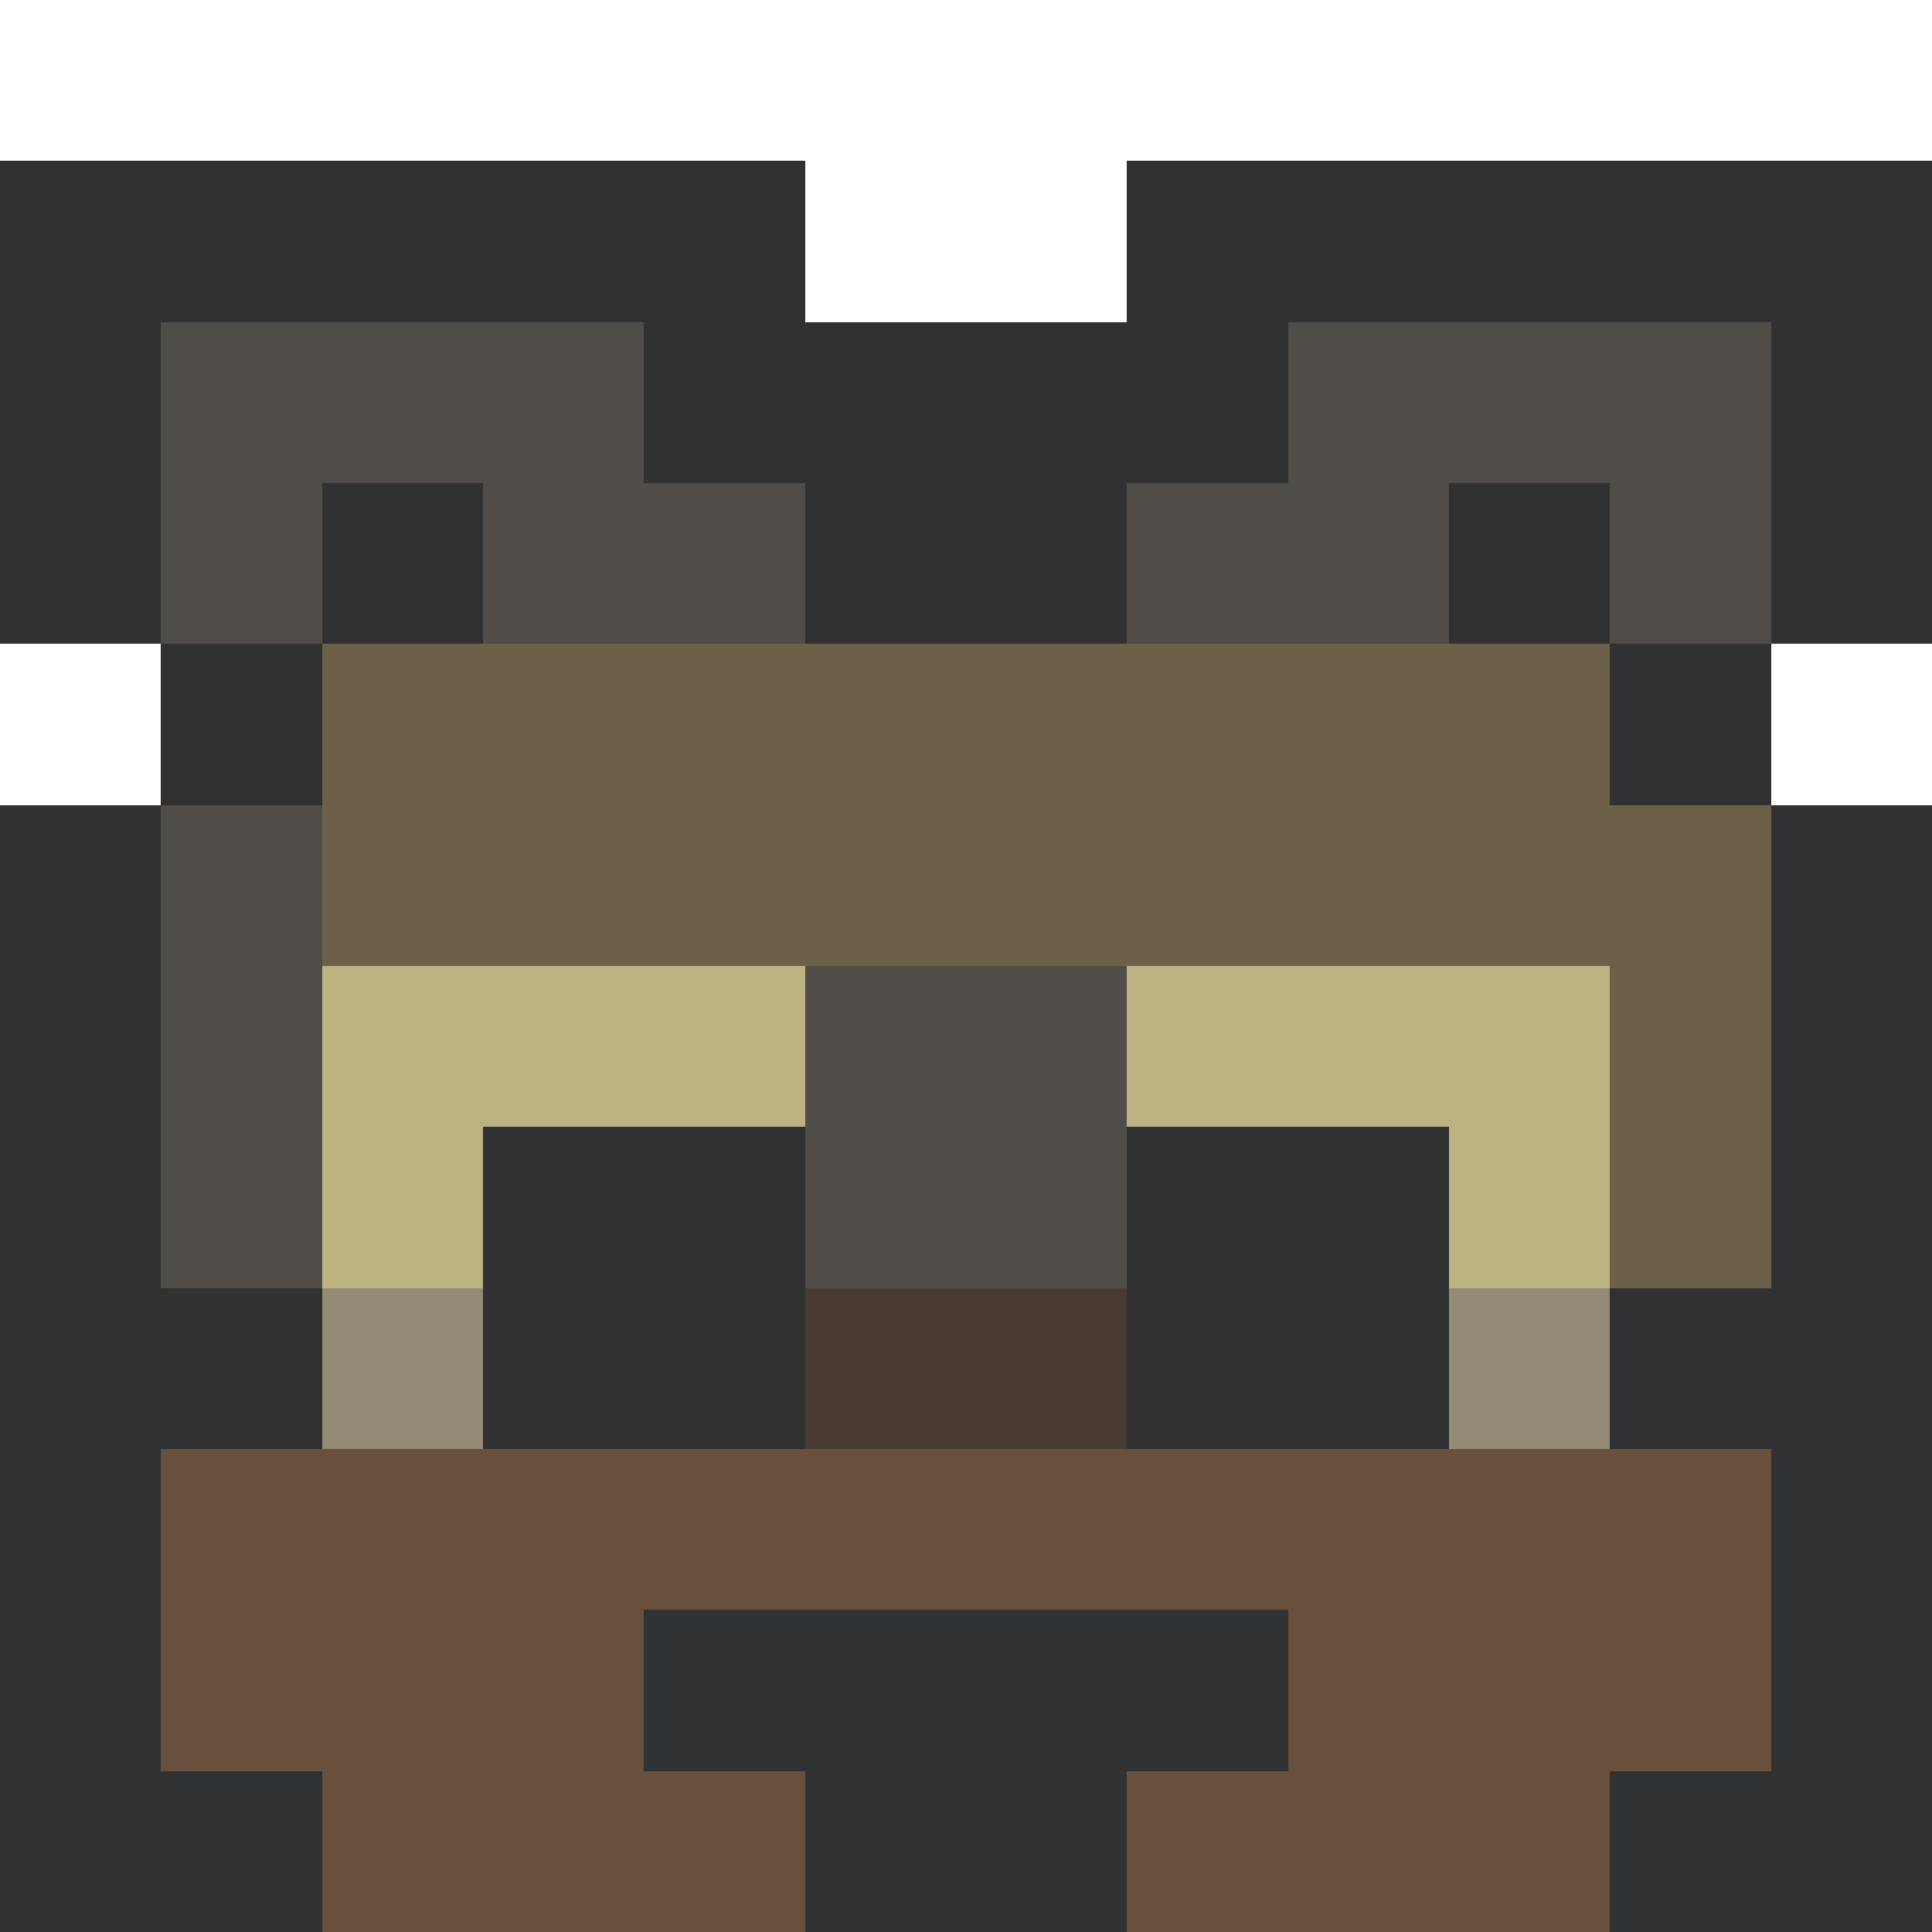
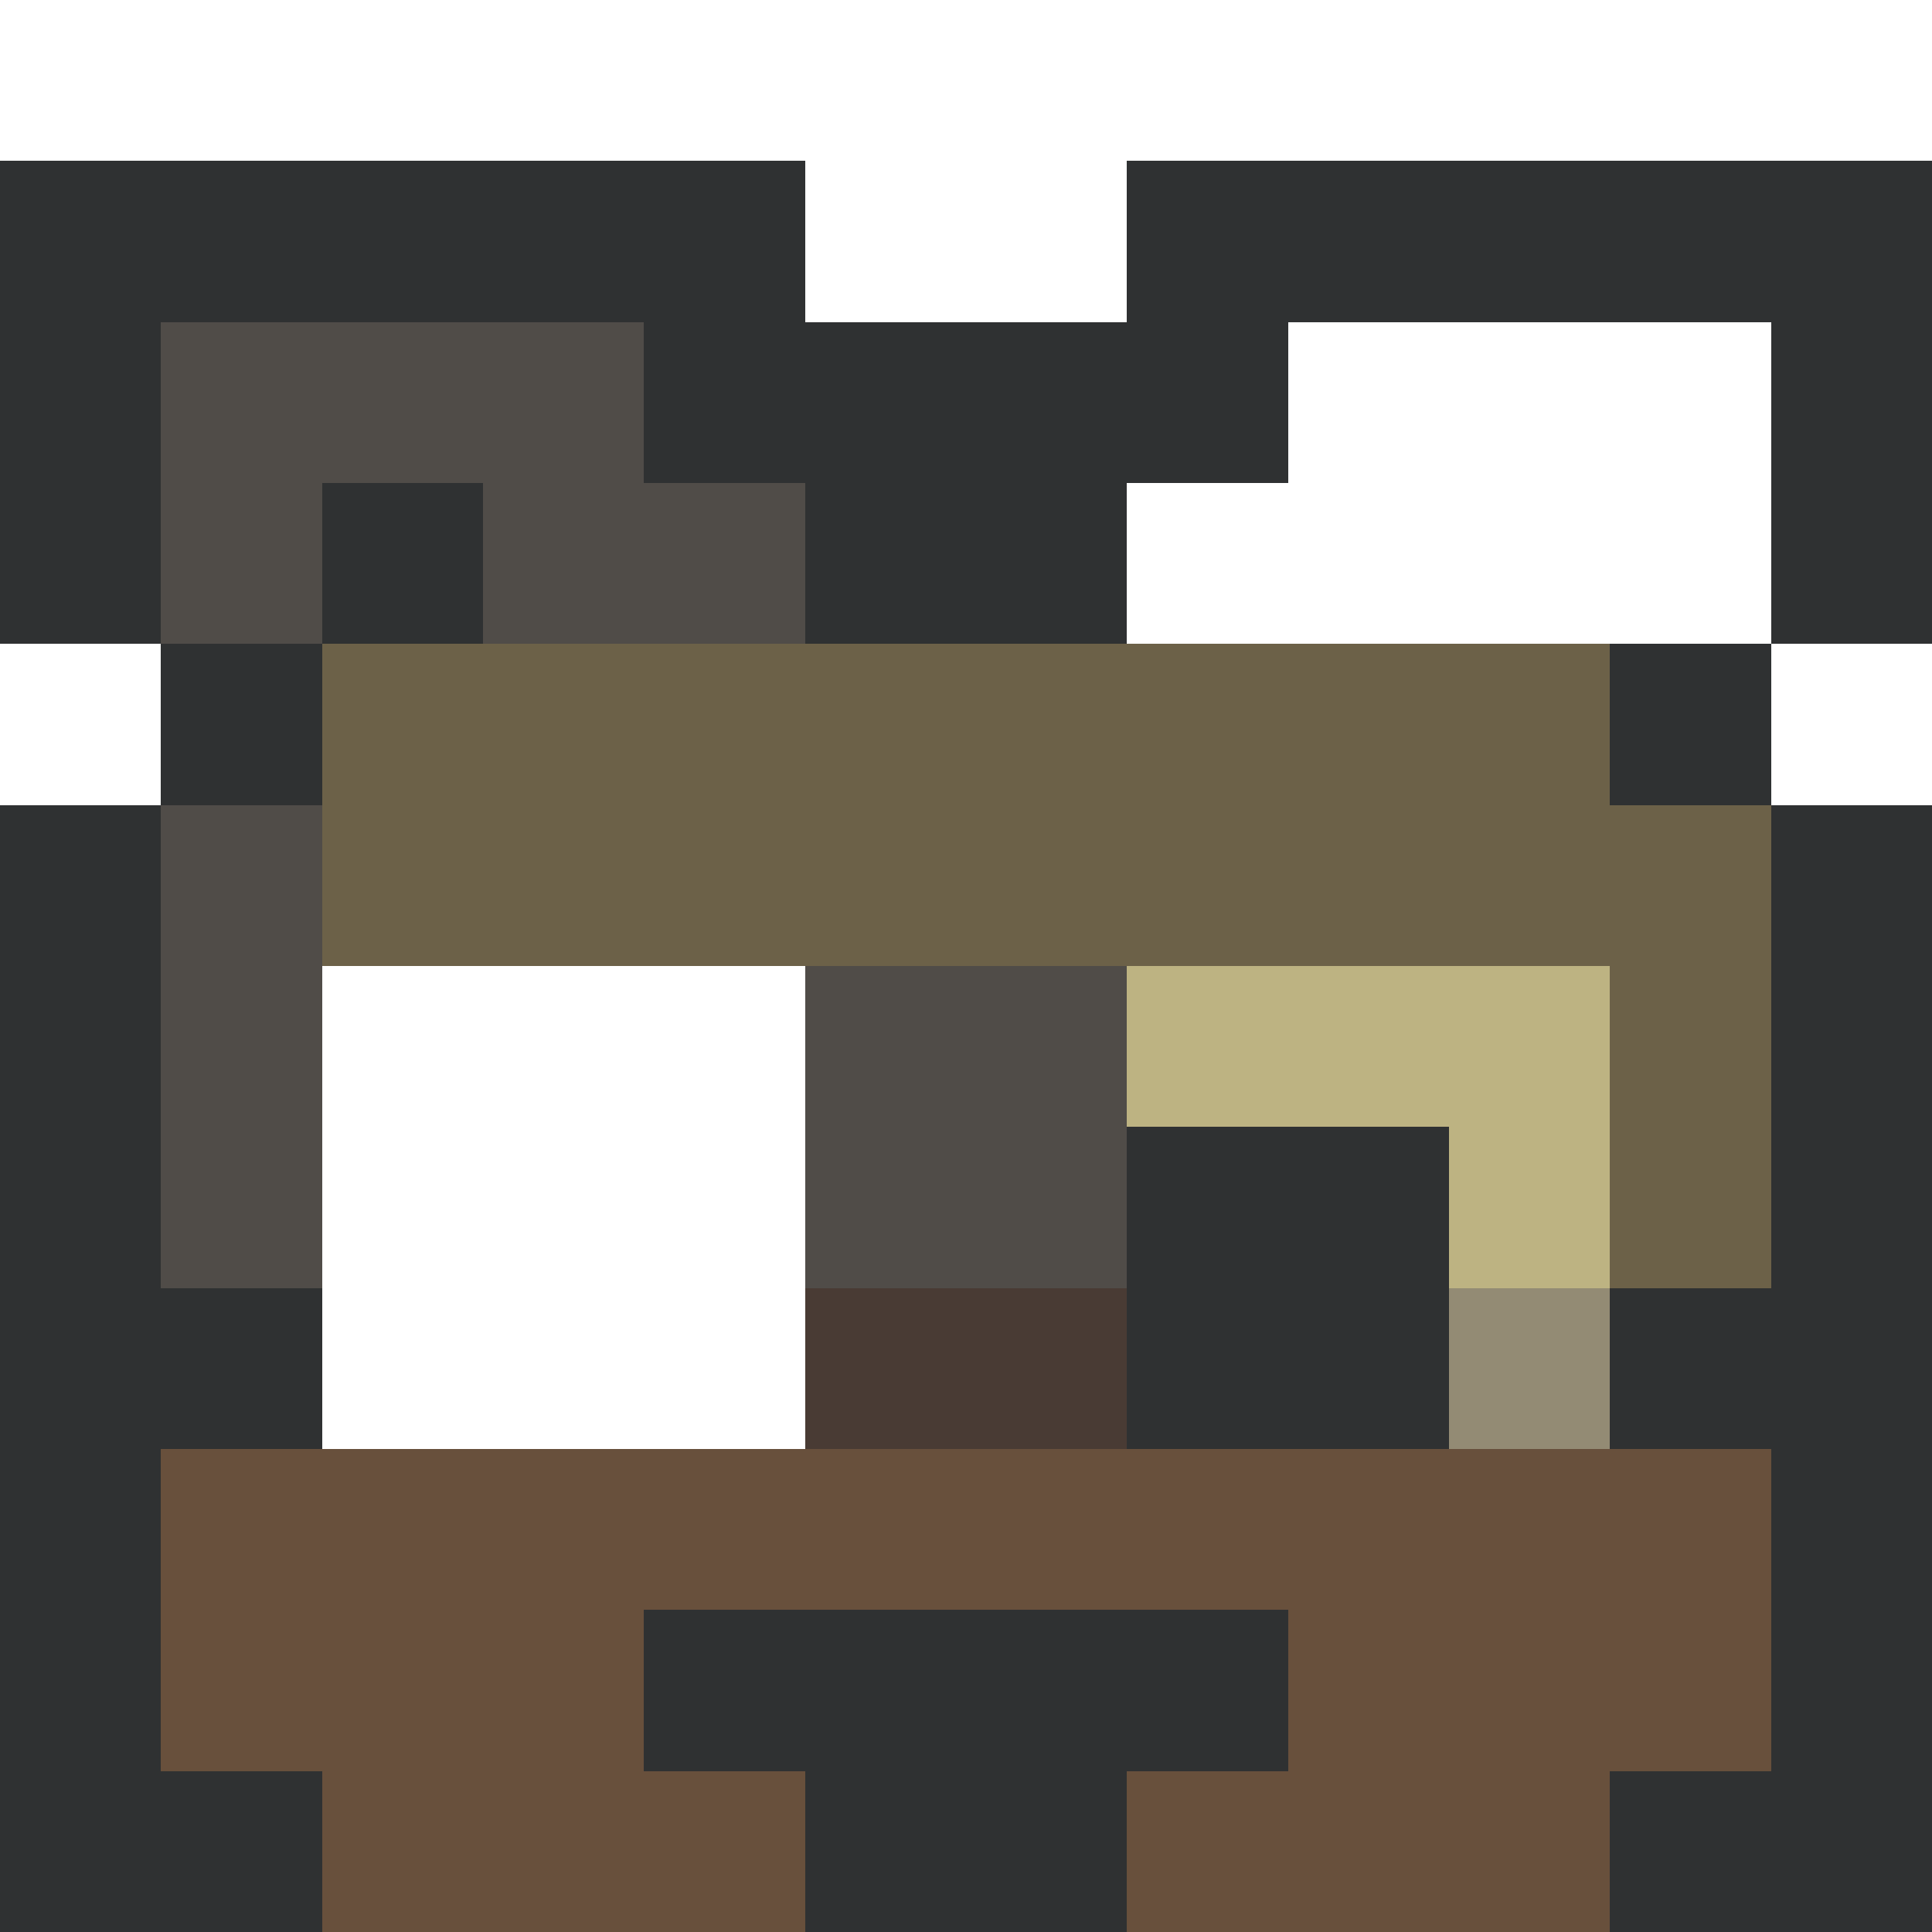
<svg xmlns="http://www.w3.org/2000/svg" version="1.1" width="12" height="12" shape-rendering="crispEdges">
  <path d="M0,1L5,1L5,2L7,2L7,1L12,1L12,4L11,4L11,2L8,2L8,3L7,3L7,4L5,4L5,3L4,3L4,2L1,2L1,4L0,4Z" fill="#2f3132ff" />
  <path d="M2,3L3,3L3,4L2,4Z" fill="#2f3132ff" />
-   <path d="M9,3L10,3L10,4L9,4Z" fill="#2f3132ff" />
  <path d="M1,4L2,4L2,5L1,5Z" fill="#2f3132ff" />
  <path d="M10,4L11,4L11,5L10,5Z" fill="#2f3132ff" />
  <path d="M0,5L1,5L1,8L2,8L2,9L1,9L1,11L2,11L2,12L0,12Z" fill="#2f3132ff" />
  <path d="M11,5L12,5L12,12L10,12L10,11L11,11L11,9L10,9L10,8L11,8Z" fill="#2f3132ff" />
-   <path d="M3,7L5,7L5,9L3,9Z" fill="#2f3132ff" />
  <path d="M7,7L9,7L9,9L7,9Z" fill="#2f3132ff" />
  <path d="M4,10L8,10L8,11L7,11L7,12L5,12L5,11L4,11Z" fill="#2f3132ff" />
  <path d="M1,2L4,2L4,3L5,3L5,4L3,4L3,3L2,3L2,4L1,4Z" fill="#504c48ff" />
-   <path d="M8,2L11,2L11,4L10,4L10,3L9,3L9,4L7,4L7,3L8,3Z" fill="#504c48ff" />
  <path d="M1,5L2,5L2,8L1,8Z" fill="#504c48ff" />
  <path d="M5,6L7,6L7,8L5,8Z" fill="#504c48ff" />
  <path d="M2,4L10,4L10,5L11,5L11,8L10,8L10,6L2,6Z" fill="#6c6148ff" />
-   <path d="M2,6L5,6L5,7L3,7L3,8L2,8Z" fill="#bdb382ff" />
  <path d="M7,6L10,6L10,8L9,8L9,7L7,7Z" fill="#bdb382ff" />
-   <path d="M2,8L3,8L3,9L2,9Z" fill="#938b74ff" />
  <path d="M9,8L10,8L10,9L9,9Z" fill="#938b74ff" />
  <path d="M5,8L7,8L7,9L5,9Z" fill="#493b34ff" />
  <path d="M1,9L11,9L11,11L10,11L10,12L7,12L7,11L8,11L8,10L4,10L4,11L5,11L5,12L2,12L2,11L1,11Z" fill="#68503cff" />
</svg>